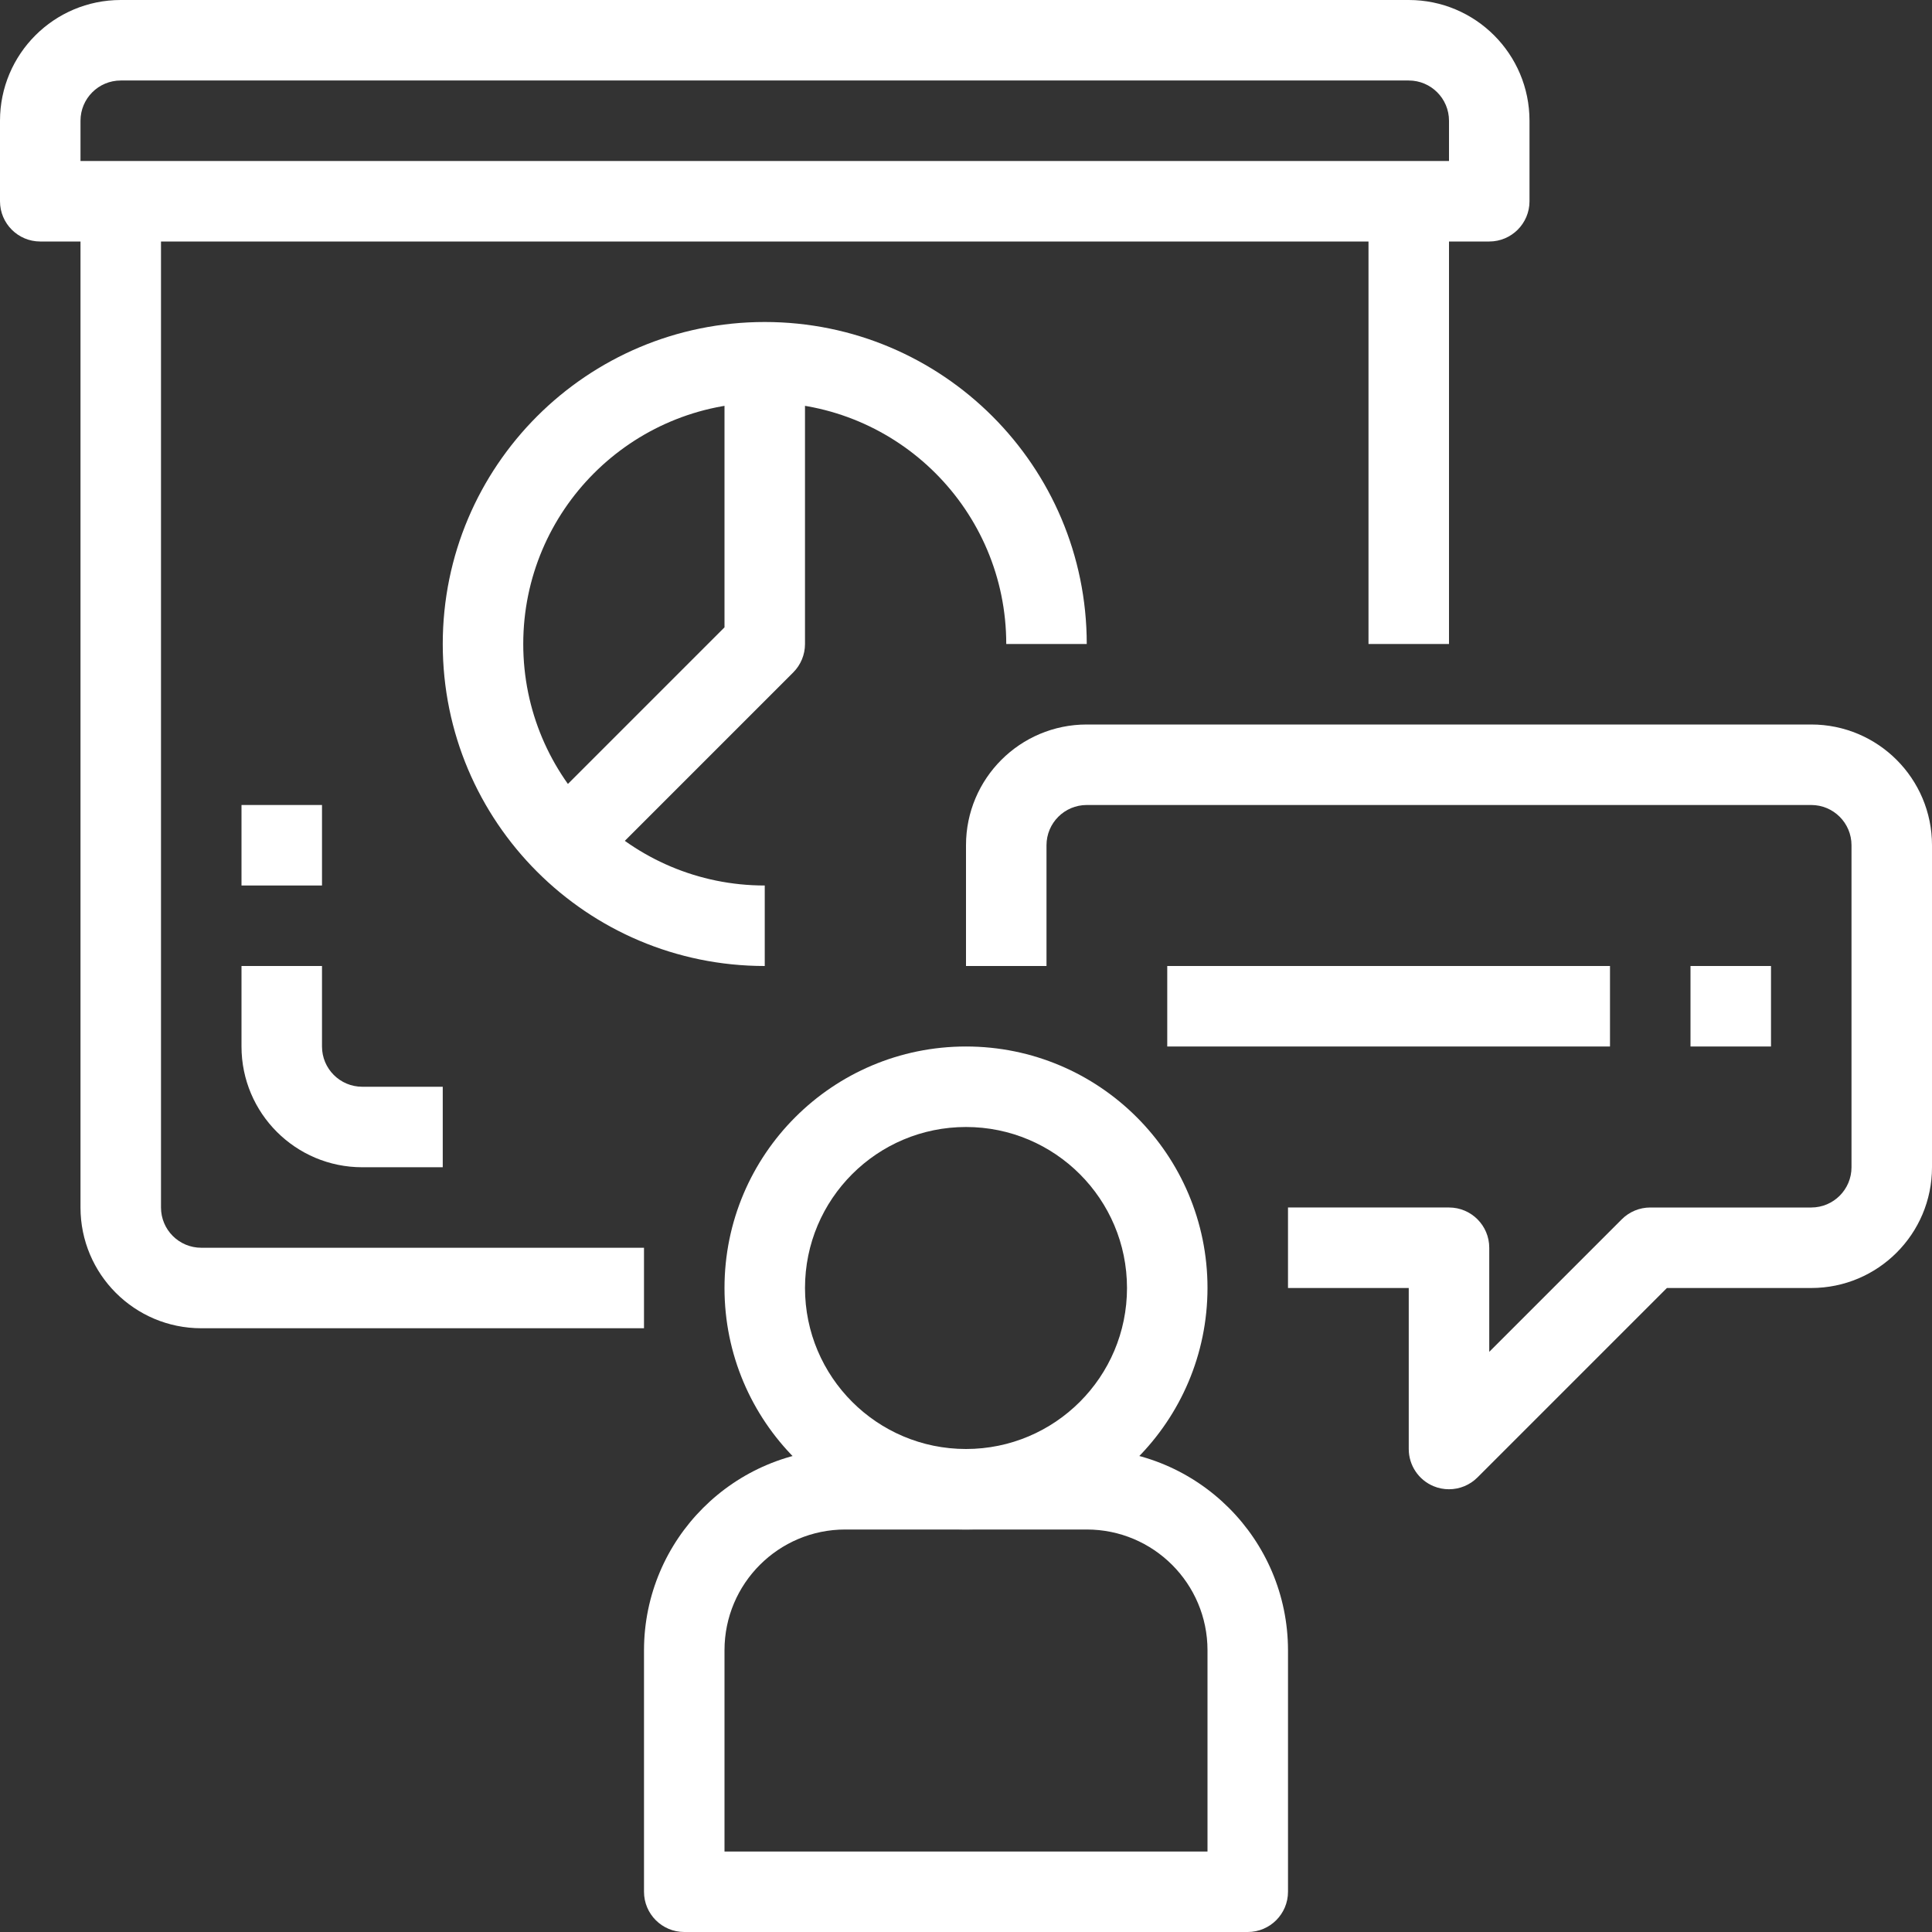
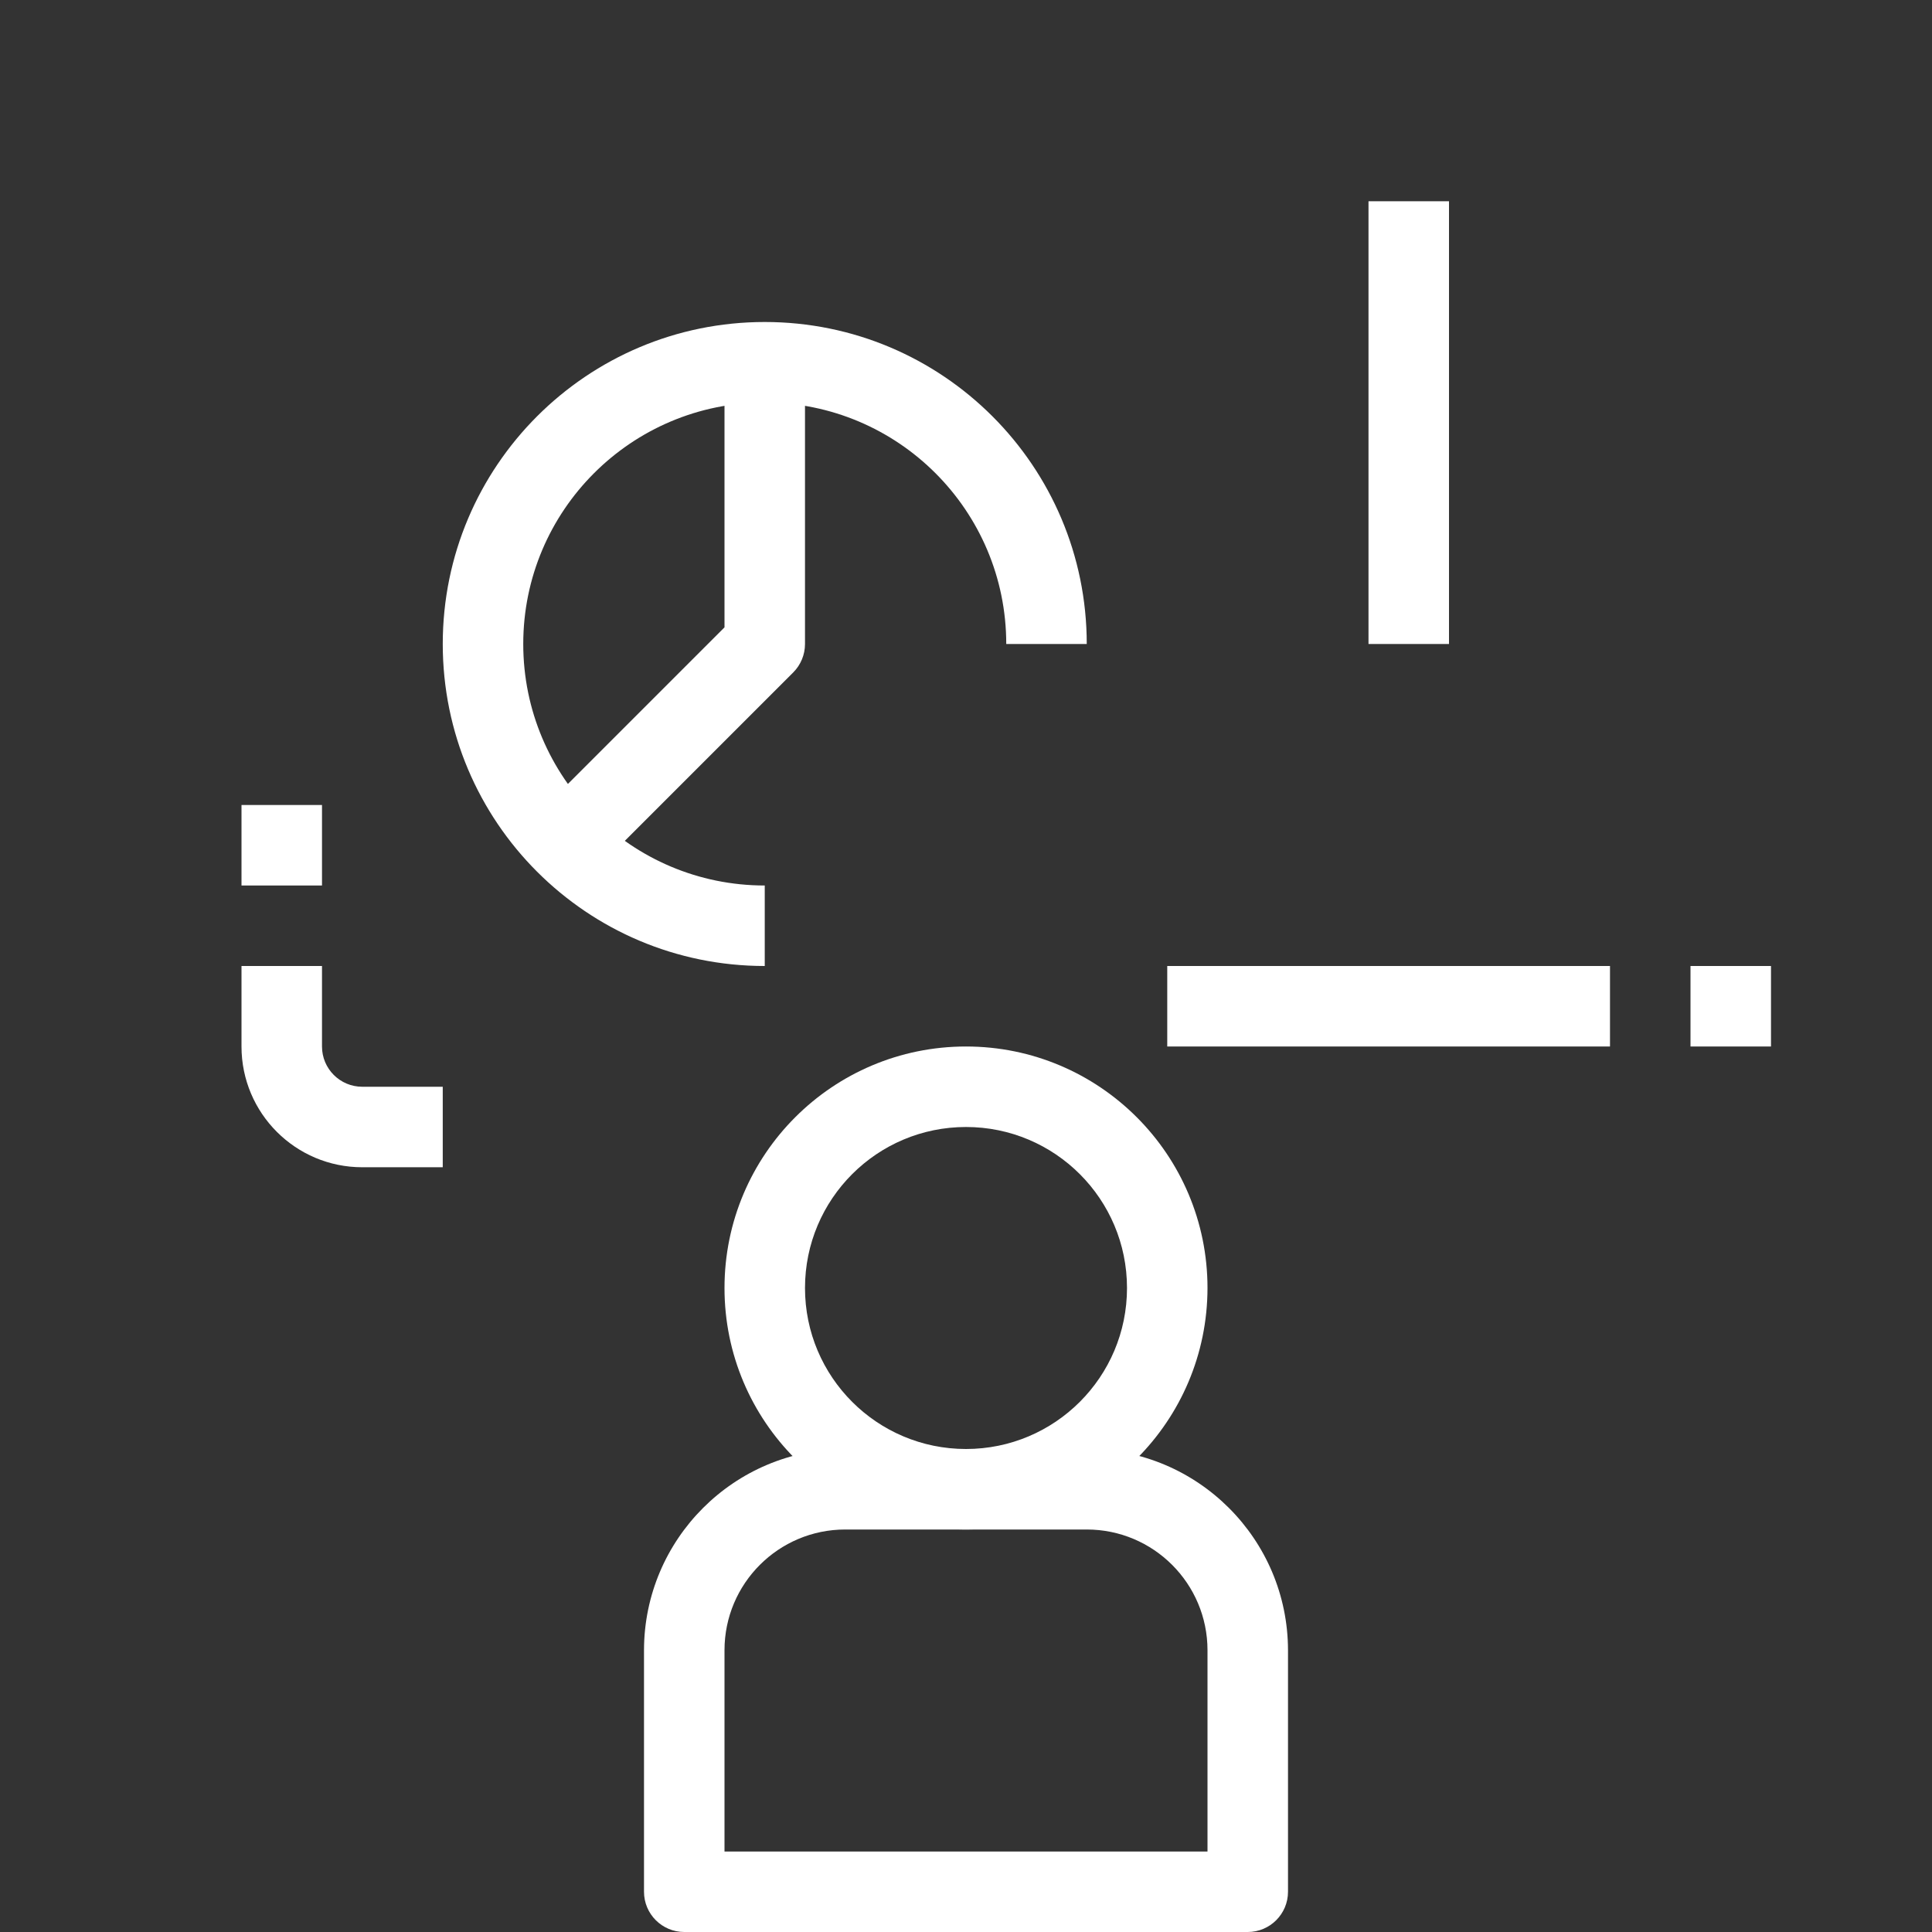
<svg xmlns="http://www.w3.org/2000/svg" version="1.1" id="Capa_1" x="0px" y="0px" viewBox="0 0 512 512" style="enable-background:new 0 0 512 512;" xml:space="preserve" width="512px" height="512px">
  <rect x="0" y="0" width="512" height="512" fill="#333333" stroke="none" />
  <g>
    <g>
      <g>
        <path d="M256,277.333c-35.346,0-64,28.654-64,64c0,35.346,28.654,64,64,64c35.332-0.035,63.965-28.668,64-64    C320,305.987,291.346,277.333,256,277.333z M256,384c-23.564,0-42.667-19.102-42.667-42.667c0-23.564,19.103-42.667,42.667-42.667    s42.667,19.102,42.667,42.667C298.667,364.898,279.564,384,256,384z" data-original="#000000" class="active-path" data-old_color="#000000" fill="#FFFFFF" />
      </g>
    </g>
    <g>
      <g>
        <path d="M288,384h-64c-29.441,0.035-53.298,23.893-53.333,53.333v64c0,5.891,4.776,10.667,10.667,10.667h149.333    c5.891,0,10.667-4.776,10.667-10.667v-64C341.298,407.893,317.441,384.035,288,384z M320,490.667H192v-53.333    c0-17.673,14.327-32,32-32h64c17.673,0,32,14.327,32,32V490.667z" data-original="#000000" class="active-path" data-old_color="#000000" fill="#FFFFFF" />
      </g>
    </g>
    <g>
      <g>
-         <path d="M480,192H288c-17.673,0-32,14.327-32,32v32h21.333v-32c0-5.891,4.776-10.667,10.667-10.667h192    c5.891,0,10.667,4.776,10.667,10.667v85.333c0,5.891-4.776,10.667-10.667,10.667h-42.667c-2.829,0.001-5.541,1.125-7.541,3.125    l-35.125,35.125v-27.584c0-5.891-4.776-10.667-10.667-10.667h-42.667v21.333h32V384c-0.001,4.314,2.596,8.204,6.581,9.856    c1.294,0.54,2.683,0.815,4.085,0.811c2.829-0.001,5.541-1.125,7.541-3.125l50.208-50.208H480c17.673,0,32-14.327,32-32V224    C512,206.327,497.673,192,480,192z" data-original="#000000" class="active-path" data-old_color="#000000" fill="#FFFFFF" />
-       </g>
+         </g>
    </g>
    <g>
      <g>
        <rect x="448" y="256" width="21.333" height="21.333" data-original="#000000" class="active-path" data-old_color="#000000" fill="#FFFFFF" />
      </g>
    </g>
    <g>
      <g>
        <rect x="309.333" y="256" width="117.333" height="21.333" data-original="#000000" class="active-path" data-old_color="#000000" fill="#FFFFFF" />
      </g>
    </g>
    <g>
      <g>
-         <path d="M373.333,0H32C14.327,0,0,14.327,0,32v21.333C0,59.224,4.776,64,10.667,64h384c5.891,0,10.667-4.776,10.667-10.667V32    C405.333,14.327,391.006,0,373.333,0z M384,42.667H21.333V32c0-5.891,4.776-10.667,10.667-10.667h341.333    C379.224,21.333,384,26.109,384,32V42.667z" data-original="#000000" class="active-path" data-old_color="#000000" fill="#FFFFFF" />
-       </g>
+         </g>
    </g>
    <g>
      <g>
        <rect x="362.667" y="53.333" width="21.333" height="117.333" data-original="#000000" class="active-path" data-old_color="#000000" fill="#FFFFFF" />
      </g>
    </g>
    <g>
      <g>
-         <path d="M53.333,330.667c-5.891,0-10.667-4.776-10.667-10.667V53.333H21.333V320c0,17.673,14.327,32,32,32h117.333v-21.333H53.333    z" data-original="#000000" class="active-path" data-old_color="#000000" fill="#FFFFFF" />
-       </g>
+         </g>
    </g>
    <g>
      <g>
        <path d="M96,288c-5.891,0-10.667-4.776-10.667-10.667V256H64v21.333c0,17.673,14.327,32,32,32h21.333V288H96z" data-original="#000000" class="active-path" data-old_color="#000000" fill="#FFFFFF" />
      </g>
    </g>
    <g>
      <g>
        <rect x="64" y="213.333" width="21.333" height="21.333" data-original="#000000" class="active-path" data-old_color="#000000" fill="#FFFFFF" />
      </g>
    </g>
    <g>
      <g>
        <path d="M202.667,85.333c-47.128,0-85.333,38.205-85.333,85.333S155.538,256,202.667,256v-21.333c-35.346,0-64-28.654-64-64    c0-35.346,28.654-64,64-64c35.346,0,64,28.654,64,64H288C288,123.538,249.795,85.333,202.667,85.333z" data-original="#000000" class="active-path" data-old_color="#000000" fill="#FFFFFF" />
      </g>
    </g>
    <g>
      <g>
        <path d="M192,96v70.251l-50.208,50.208l15.083,15.083l53.333-53.333c2.001-2,3.125-4.713,3.125-7.541V96H192z" data-original="#000000" class="active-path" data-old_color="#000000" fill="#FFFFFF" />
      </g>
    </g>
  </g>
</svg>